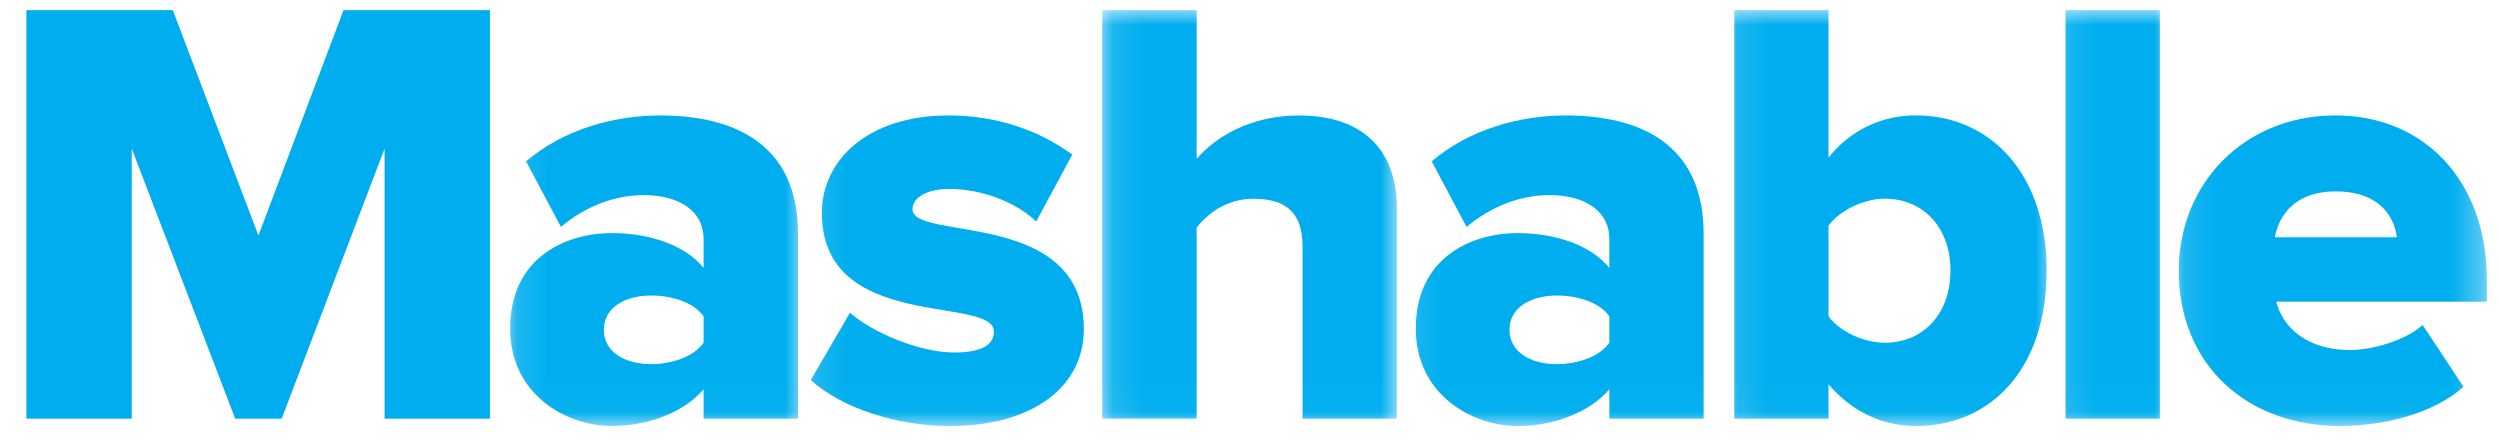
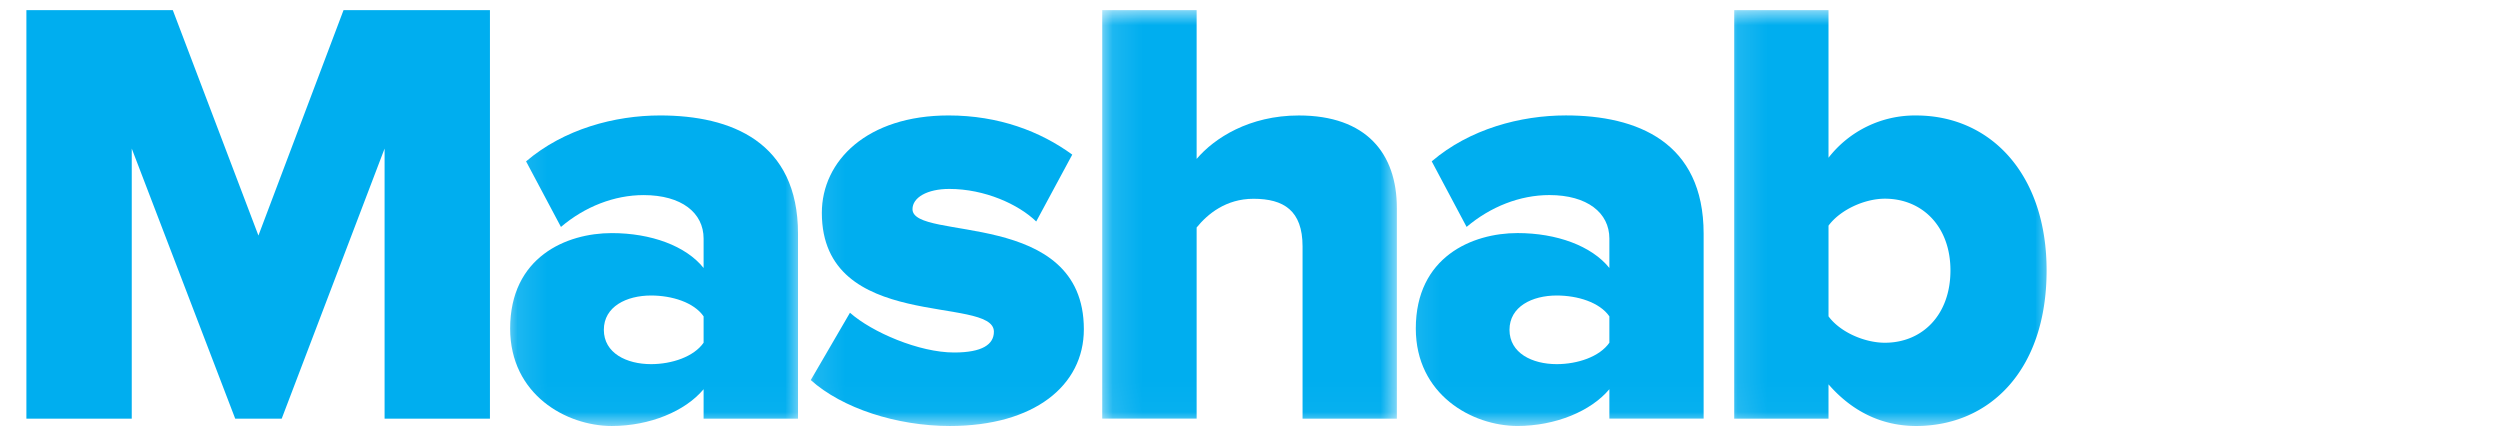
<svg xmlns="http://www.w3.org/2000/svg" xmlns:xlink="http://www.w3.org/1999/xlink" width="84" height="15">
  <defs>
    <path id="a" d="M16.113 2.66h10v11.313h-10z" />
    <path id="c" d="M26.113 2.66h10v11.313h-10z" />
    <path id="e" d="M36.113 0h10v13.973h-10z" />
    <path id="g" d="M46.113 2.66h11v11.313h-11z" />
    <path id="i" d="M57.113 0h11v13.973h-11z" />
    <path id="k" d="M68.113 0h4v13.973h-4z" />
-     <path id="m" d="M72.113 2.66h10.559v11.313H72.113z" />
  </defs>
  <g transform="translate(.887 .34)" fill="none" fill-rule="evenodd">
    <path fill="#00AEEF" fill-rule="nonzero" d="M10.656 0l-2.86 7.574L4.919 0H0v13.727h3.54V4.652l3.476 9.075h1.562l3.457-9.075v9.075h3.54V0z" />
    <mask id="b" fill="#fff">
      <use xlink:href="#a" />
    </mask>
    <path d="M22.754 11.176v-.887c-.328-.473-1.07-.7-1.766-.7-.824 0-1.586.372-1.586 1.153s.762 1.153 1.586 1.153c.696 0 1.438-.247 1.766-.72zm0 2.55v-.988c-.617.739-1.809 1.235-3.086 1.235-1.523 0-3.414-1.051-3.414-3.274 0-2.406 1.89-3.207 3.414-3.207 1.32 0 2.492.43 3.086 1.172v-.988c0-.864-.738-1.461-2.016-1.461-.988 0-1.976.39-2.777 1.07l-1.172-2.203c1.277-1.09 2.984-1.543 4.504-1.543 2.387 0 4.633.887 4.633 3.973v6.215h-3.172z" fill="#00AEEF" fill-rule="nonzero" mask="url(#b)" />
    <mask id="d" fill="#fff">
      <use xlink:href="#c" />
    </mask>
    <path d="M26.355 12.43l1.317-2.262c.742.656 2.324 1.336 3.5 1.336.945 0 1.336-.27 1.336-.7 0-1.234-5.781.04-5.781-3.992 0-1.75 1.523-3.273 4.257-3.273 1.688 0 3.086.535 4.157 1.316L33.93 7.102c-.598-.579-1.73-1.094-2.922-1.094-.742 0-1.235.289-1.235.68 0 1.09 5.758-.04 5.758 4.035 0 1.89-1.664 3.25-4.504 3.25-1.789 0-3.62-.598-4.672-1.543" fill="#00AEEF" fill-rule="nonzero" mask="url(#d)" />
    <mask id="f" fill="#fff">
      <use xlink:href="#e" />
    </mask>
    <path d="M42.879 13.727V7.94c0-1.21-.637-1.601-1.649-1.601-.925 0-1.542.512-1.91.965v6.422h-3.172V0h3.172v5c.594-.7 1.77-1.46 3.434-1.46 2.266 0 3.293 1.276 3.293 3.108v7.079h-3.168z" fill="#00AEEF" fill-rule="nonzero" mask="url(#f)" />
    <mask id="h" fill="#fff">
      <use xlink:href="#g" />
    </mask>
-     <path d="M53.188 11.176v-.887c-.329-.473-1.07-.7-1.77-.7-.824 0-1.586.372-1.586 1.153s.762 1.153 1.586 1.153c.7 0 1.441-.247 1.77-.72zm0 2.55v-.988c-.618.739-1.813 1.235-3.086 1.235-1.524 0-3.418-1.051-3.418-3.274 0-2.406 1.894-3.207 3.418-3.207 1.316 0 2.488.43 3.086 1.172v-.988c0-.864-.743-1.461-2.016-1.461-.988 0-1.977.39-2.781 1.07l-1.172-2.203c1.277-1.09 2.984-1.543 4.508-1.543 2.386 0 4.628.887 4.628 3.973v6.215h-3.167z" fill="#00AEEF" fill-rule="nonzero" mask="url(#h)" />
+     <path d="M53.188 11.176v-.887c-.329-.473-1.07-.7-1.77-.7-.824 0-1.586.372-1.586 1.153s.762 1.153 1.586 1.153c.7 0 1.441-.247 1.77-.72m0 2.55v-.988c-.618.739-1.813 1.235-3.086 1.235-1.524 0-3.418-1.051-3.418-3.274 0-2.406 1.894-3.207 3.418-3.207 1.316 0 2.488.43 3.086 1.172v-.988c0-.864-.743-1.461-2.016-1.461-.988 0-1.977.39-2.781 1.07l-1.172-2.203c1.277-1.09 2.984-1.543 4.508-1.543 2.386 0 4.628.887 4.628 3.973v6.215h-3.167z" fill="#00AEEF" fill-rule="nonzero" mask="url(#h)" />
    <mask id="j" fill="#fff">
      <use xlink:href="#i" />
    </mask>
    <path d="M62.445 11.176c1.254 0 2.203-.93 2.203-2.43 0-1.48-.949-2.41-2.203-2.41-.68 0-1.5.371-1.894.906v3.047c.394.535 1.215.887 1.894.887zm-5.062 2.55V0h3.168v4.96a3.675 3.675 0 0 1 2.945-1.42c2.488 0 4.383 1.956 4.383 5.206 0 3.375-1.934 5.227-4.383 5.227-1.113 0-2.121-.453-2.945-1.399v1.153h-3.168z" fill="#00AEEF" fill-rule="nonzero" mask="url(#j)" />
    <mask id="l" fill="#fff">
      <use xlink:href="#k" />
    </mask>
-     <path fill="#00AEEF" fill-rule="nonzero" mask="url(#l)" d="M68.516 0h3.168v13.727h-3.168z" />
    <mask id="n" fill="#fff">
      <use xlink:href="#m" />
    </mask>
    <path d="M77.59 6.09c-1.38 0-1.914.824-2.04 1.543h4.098c-.085-.7-.597-1.543-2.058-1.543m-5.27 2.656c0-2.879 2.16-5.207 5.27-5.207 2.941 0 5.082 2.16 5.082 5.535v.723h-7.078c.226.883 1.05 1.625 2.488 1.625.7 0 1.852-.309 2.43-.844l1.375 2.078c-.985.883-2.633 1.317-4.153 1.317-3.066 0-5.414-1.996-5.414-5.227" fill="#00AEEF" fill-rule="nonzero" mask="url(#n)" />
  </g>
</svg>